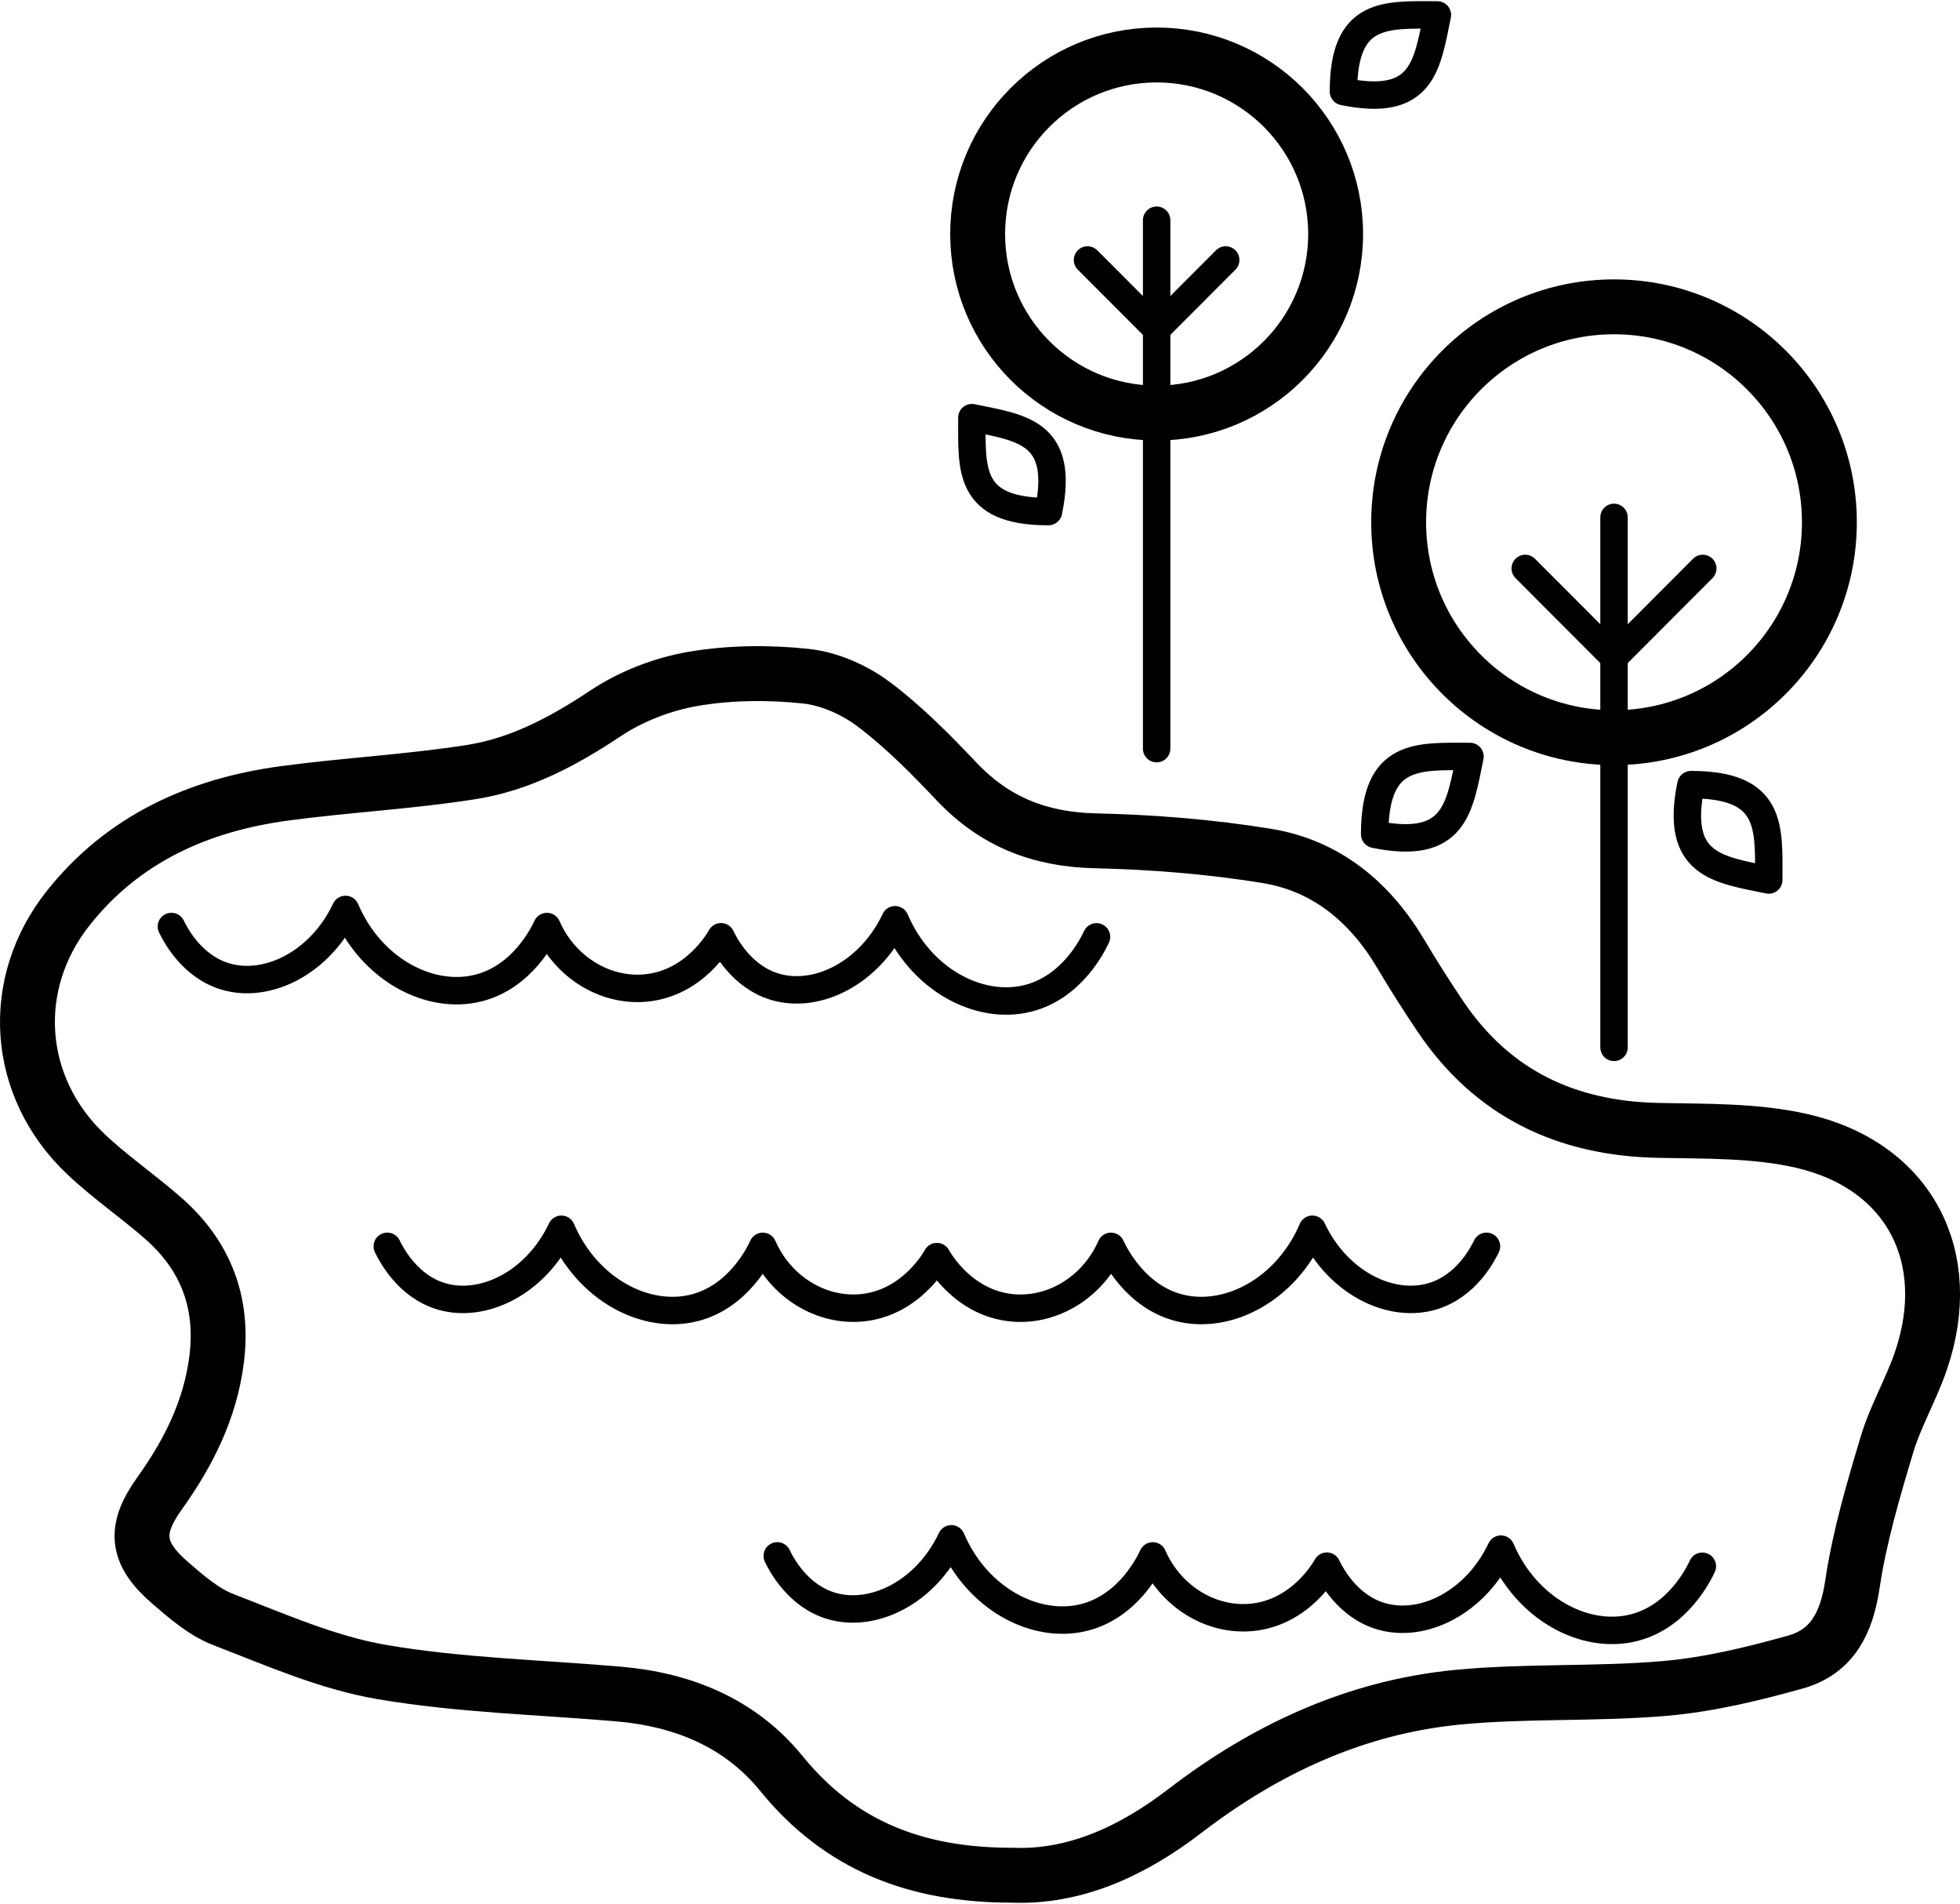
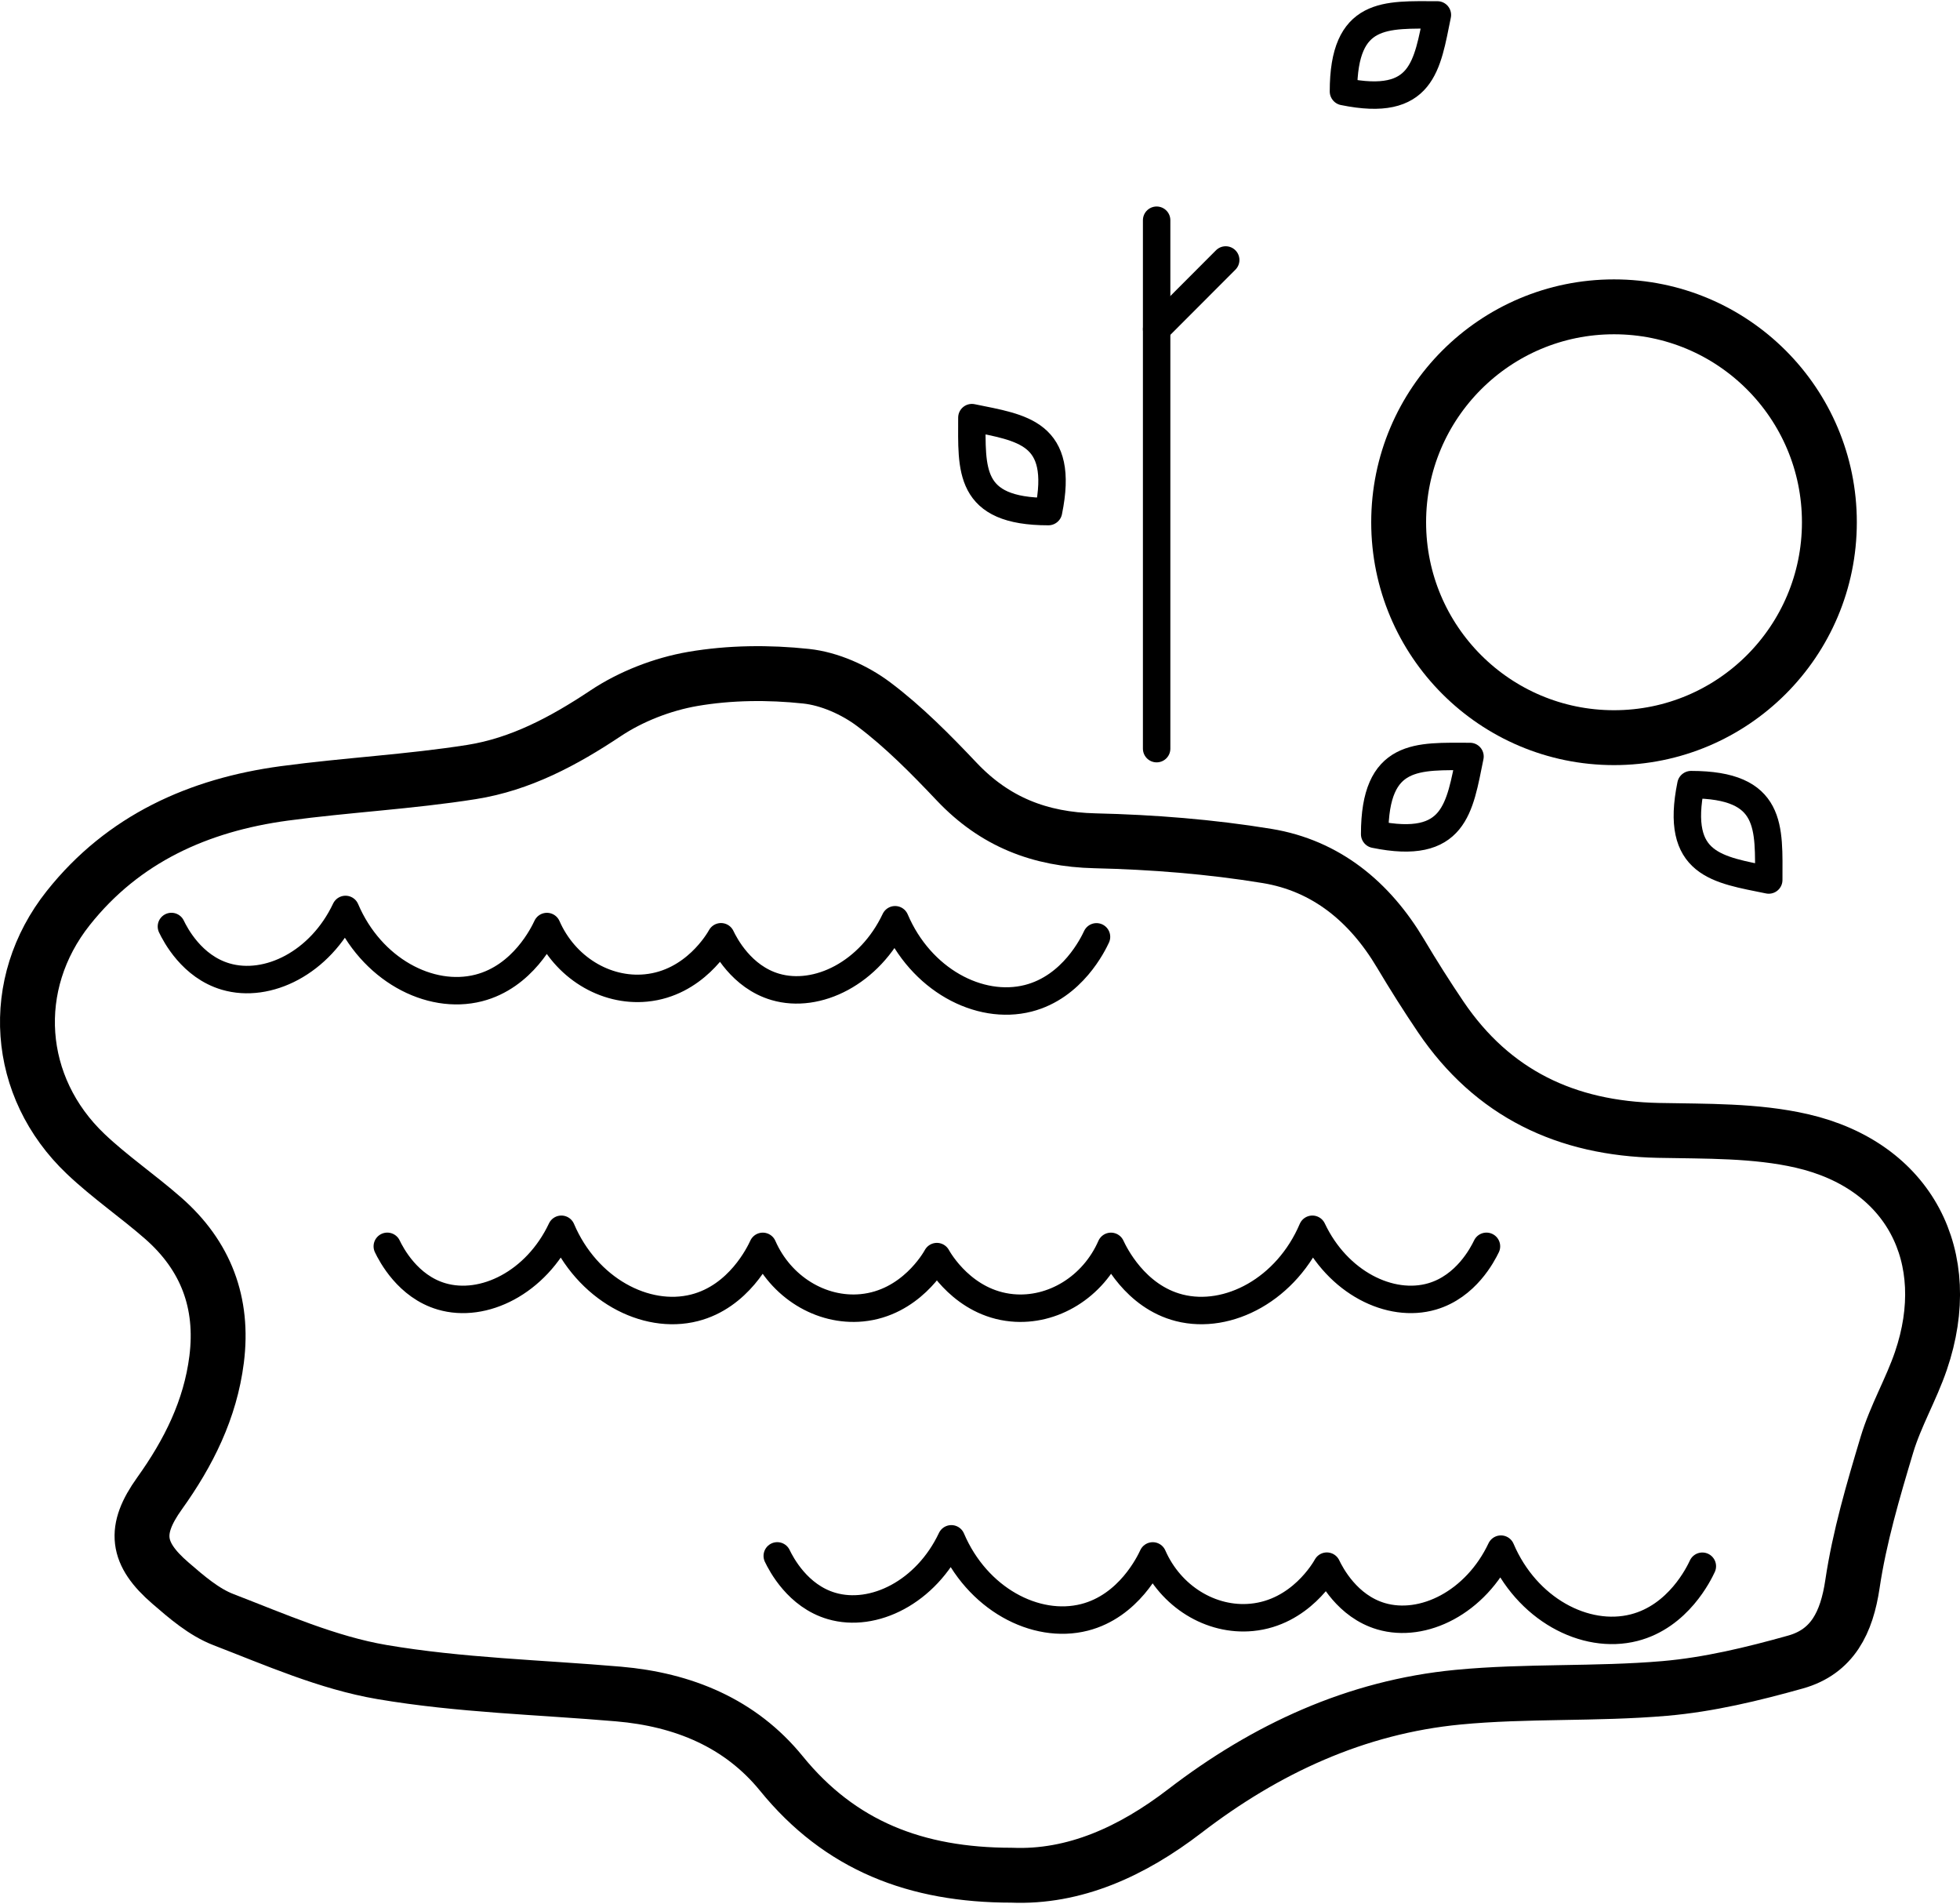
<svg xmlns="http://www.w3.org/2000/svg" id="a" width="6.94in" height="6.74in" viewBox="0 0 500 485">
  <line x1="295.06" y1="55.87" x2="295.06" y2="190.64" fill="none" stroke="#000" stroke-linecap="round" stroke-linejoin="round" stroke-width="7" />
-   <line x1="277.43" y1="66.01" x2="295.06" y2="83.66" fill="none" stroke="#000" stroke-linecap="round" stroke-linejoin="round" stroke-width="7" />
  <line x1="312.68" y1="66.01" x2="295.06" y2="83.66" fill="none" stroke="#000" stroke-linecap="round" stroke-linejoin="round" stroke-width="7" />
-   <circle cx="295.06" cy="59.39" r="45.66" fill="none" stroke="#000" stroke-linecap="round" stroke-linejoin="round" stroke-width="14" />
-   <line x1="411.74" y1="131.66" x2="411.74" y2="266.83" fill="none" stroke="#000" stroke-linecap="round" stroke-linejoin="round" stroke-width="7" />
-   <line x1="389.09" y1="144.68" x2="411.74" y2="167.37" fill="none" stroke="#000" stroke-linecap="round" stroke-linejoin="round" stroke-width="7" />
-   <line x1="434.38" y1="144.68" x2="411.74" y2="167.37" fill="none" stroke="#000" stroke-linecap="round" stroke-linejoin="round" stroke-width="7" />
  <circle cx="411.74" cy="132.9" r="54.94" fill="none" stroke="#000" stroke-linecap="round" stroke-linejoin="round" stroke-width="14" />
  <path d="M267.48,130.15c4.15-20.24-6.72-21.3-19.55-23.93h0c0,13.1-1.13,23.96,19.52,23.96l.03-.02Z" fill="none" stroke="#000" stroke-linecap="round" stroke-linejoin="round" stroke-width="7" />
  <path d="M342.75,23.06c20.24,4.15,21.3-6.72,23.93-19.55h0c-13.1,0-23.96-1.14-23.96,19.52l.02.03Z" fill="none" stroke="#000" stroke-linecap="round" stroke-linejoin="round" stroke-width="7" />
  <path d="M350.7,212.49c20.54,4.21,21.63-6.82,24.3-19.85h0c-13.3,0-24.32-1.15-24.32,19.82l.02.03Z" fill="none" stroke="#000" stroke-linecap="round" stroke-linejoin="round" stroke-width="7" />
  <path d="M431.36,199.84c-4.21,20.54,6.82,21.63,19.85,24.3h0c0-13.3,1.15-24.32-19.82-24.32l-.03.02Z" fill="none" stroke="#000" stroke-linecap="round" stroke-linejoin="round" stroke-width="7" />
  <path d="M198.28,396.52c1.01,2.1,5.21,10.24,13.85,12.77,10.69,3.14,24.13-3.51,30.56-17.12,6.52,15.3,21.48,23.21,33.96,20.03,11.31-2.88,16.57-13.85,17.42-15.67,4.55,10.39,14.86,16.67,25.25,15.67,12.37-1.18,18.61-12.07,19.16-13.06h0c1.01,2.11,5.21,10.25,13.85,12.78,10.69,3.14,24.13-3.51,30.56-17.12,6.52,15.3,21.48,23.21,33.96,20.03,11.31-2.88,16.57-13.85,17.42-15.67" fill="none" stroke="#000" stroke-linecap="round" stroke-linejoin="round" stroke-width="7" />
  <path d="M43.73,236c1.01,2.1,5.21,10.24,13.85,12.77,10.69,3.14,24.13-3.51,30.56-17.12,6.52,15.3,21.48,23.21,33.96,20.03,11.31-2.88,16.57-13.85,17.42-15.67,4.55,10.39,14.86,16.67,25.25,15.67,12.37-1.18,18.61-12.07,19.16-13.06h0c1.01,2.11,5.21,10.25,13.85,12.78,10.69,3.14,24.13-3.51,30.56-17.12,6.52,15.3,21.48,23.21,33.96,20.03,11.31-2.88,16.57-13.85,17.42-15.67" fill="none" stroke="#000" stroke-linecap="round" stroke-linejoin="round" stroke-width="7" />
  <path d="M379.2,317.57c-1.01,2.1-5.21,10.24-13.85,12.77-10.69,3.14-24.13-3.51-30.56-17.12-6.52,15.3-21.48,23.21-33.96,20.03-11.31-2.88-16.57-13.85-17.42-15.67-4.55,10.39-14.86,16.67-25.25,15.67-12.37-1.18-18.61-12.07-19.16-13.06-.54.99-6.79,11.88-19.16,13.06-10.39.99-20.7-5.29-25.25-15.67-.84,1.83-6.11,12.8-17.42,15.67-12.48,3.18-27.44-4.73-33.96-20.03-6.43,13.62-19.87,20.26-30.56,17.12-8.63-2.53-12.84-10.67-13.85-12.77" fill="none" stroke="#000" stroke-linecap="round" stroke-linejoin="round" stroke-width="7" />
-   <path d="M258.06,477.96c-24.42,0-43.76-7.54-58.72-25.93-10.49-12.9-25.08-18.86-41.54-20.28-20.14-1.73-40.49-2.22-60.35-5.6-13.86-2.36-27.2-8.27-40.46-13.38-4.97-1.92-9.37-5.73-13.5-9.3-8.77-7.56-9.47-13.56-2.8-22.87,7.41-10.35,12.95-21.38,14.57-34.19,1.82-14.45-2.75-26.46-13.61-35.99-6.44-5.65-13.59-10.52-19.79-16.41-17.98-17.08-19.87-43.31-4.43-62.74,14.03-17.66,33.24-26.27,55.11-29.22,15.88-2.14,31.95-2.95,47.76-5.45,12.47-1.97,23.51-7.86,34.14-14.94,6.54-4.36,14.55-7.46,22.29-8.8,9.42-1.62,19.37-1.71,28.9-.69,5.99.64,12.4,3.5,17.27,7.16,7.68,5.77,14.55,12.75,21.19,19.76,9.68,10.21,21.16,14.72,35.24,15.05,14.66.34,29.43,1.5,43.89,3.87,15.09,2.47,26.23,11.72,34.07,24.89,3.26,5.48,6.67,10.87,10.24,16.15,13.27,19.6,32.06,28.47,55.48,28.95,12.25.25,24.84-.02,36.65,2.69,27.37,6.29,39.45,29.54,30.36,56.11-2.48,7.26-6.46,14.03-8.66,21.35-3.51,11.7-7.01,23.55-8.8,35.59-1.46,9.78-5.08,17.2-14.52,19.85-10.91,3.06-22.13,5.77-33.37,6.74-17.52,1.51-35.25.55-52.74,2.23-26.01,2.5-49.05,13.19-69.69,29.04-13.47,10.34-28.18,17.03-44.17,16.36Z" fill="none" stroke="#000" stroke-linecap="round" stroke-linejoin="round" stroke-width="14" />
+   <path d="M258.06,477.96c-24.42,0-43.76-7.54-58.72-25.93-10.49-12.9-25.08-18.86-41.54-20.28-20.14-1.73-40.49-2.22-60.35-5.6-13.86-2.36-27.2-8.27-40.46-13.38-4.97-1.92-9.37-5.73-13.5-9.3-8.77-7.56-9.47-13.56-2.8-22.87,7.41-10.35,12.95-21.38,14.57-34.19,1.82-14.45-2.75-26.46-13.61-35.99-6.44-5.65-13.59-10.52-19.79-16.41-17.98-17.08-19.87-43.31-4.43-62.74,14.03-17.66,33.24-26.27,55.11-29.22,15.88-2.14,31.95-2.95,47.76-5.45,12.47-1.97,23.51-7.86,34.14-14.94,6.54-4.36,14.55-7.46,22.29-8.8,9.42-1.62,19.37-1.71,28.9-.69,5.99.64,12.4,3.5,17.27,7.16,7.68,5.77,14.55,12.75,21.19,19.76,9.68,10.21,21.16,14.72,35.24,15.05,14.66.34,29.43,1.5,43.89,3.87,15.09,2.47,26.23,11.72,34.07,24.89,3.26,5.48,6.67,10.87,10.24,16.15,13.27,19.6,32.06,28.47,55.48,28.95,12.25.25,24.84-.02,36.65,2.69,27.37,6.29,39.45,29.54,30.36,56.11-2.48,7.26-6.46,14.03-8.66,21.35-3.51,11.7-7.01,23.55-8.8,35.59-1.46,9.78-5.08,17.2-14.52,19.85-10.91,3.06-22.13,5.77-33.37,6.74-17.52,1.51-35.25.55-52.74,2.23-26.01,2.5-49.05,13.19-69.69,29.04-13.47,10.34-28.18,17.03-44.17,16.36" fill="none" stroke="#000" stroke-linecap="round" stroke-linejoin="round" stroke-width="14" />
</svg>